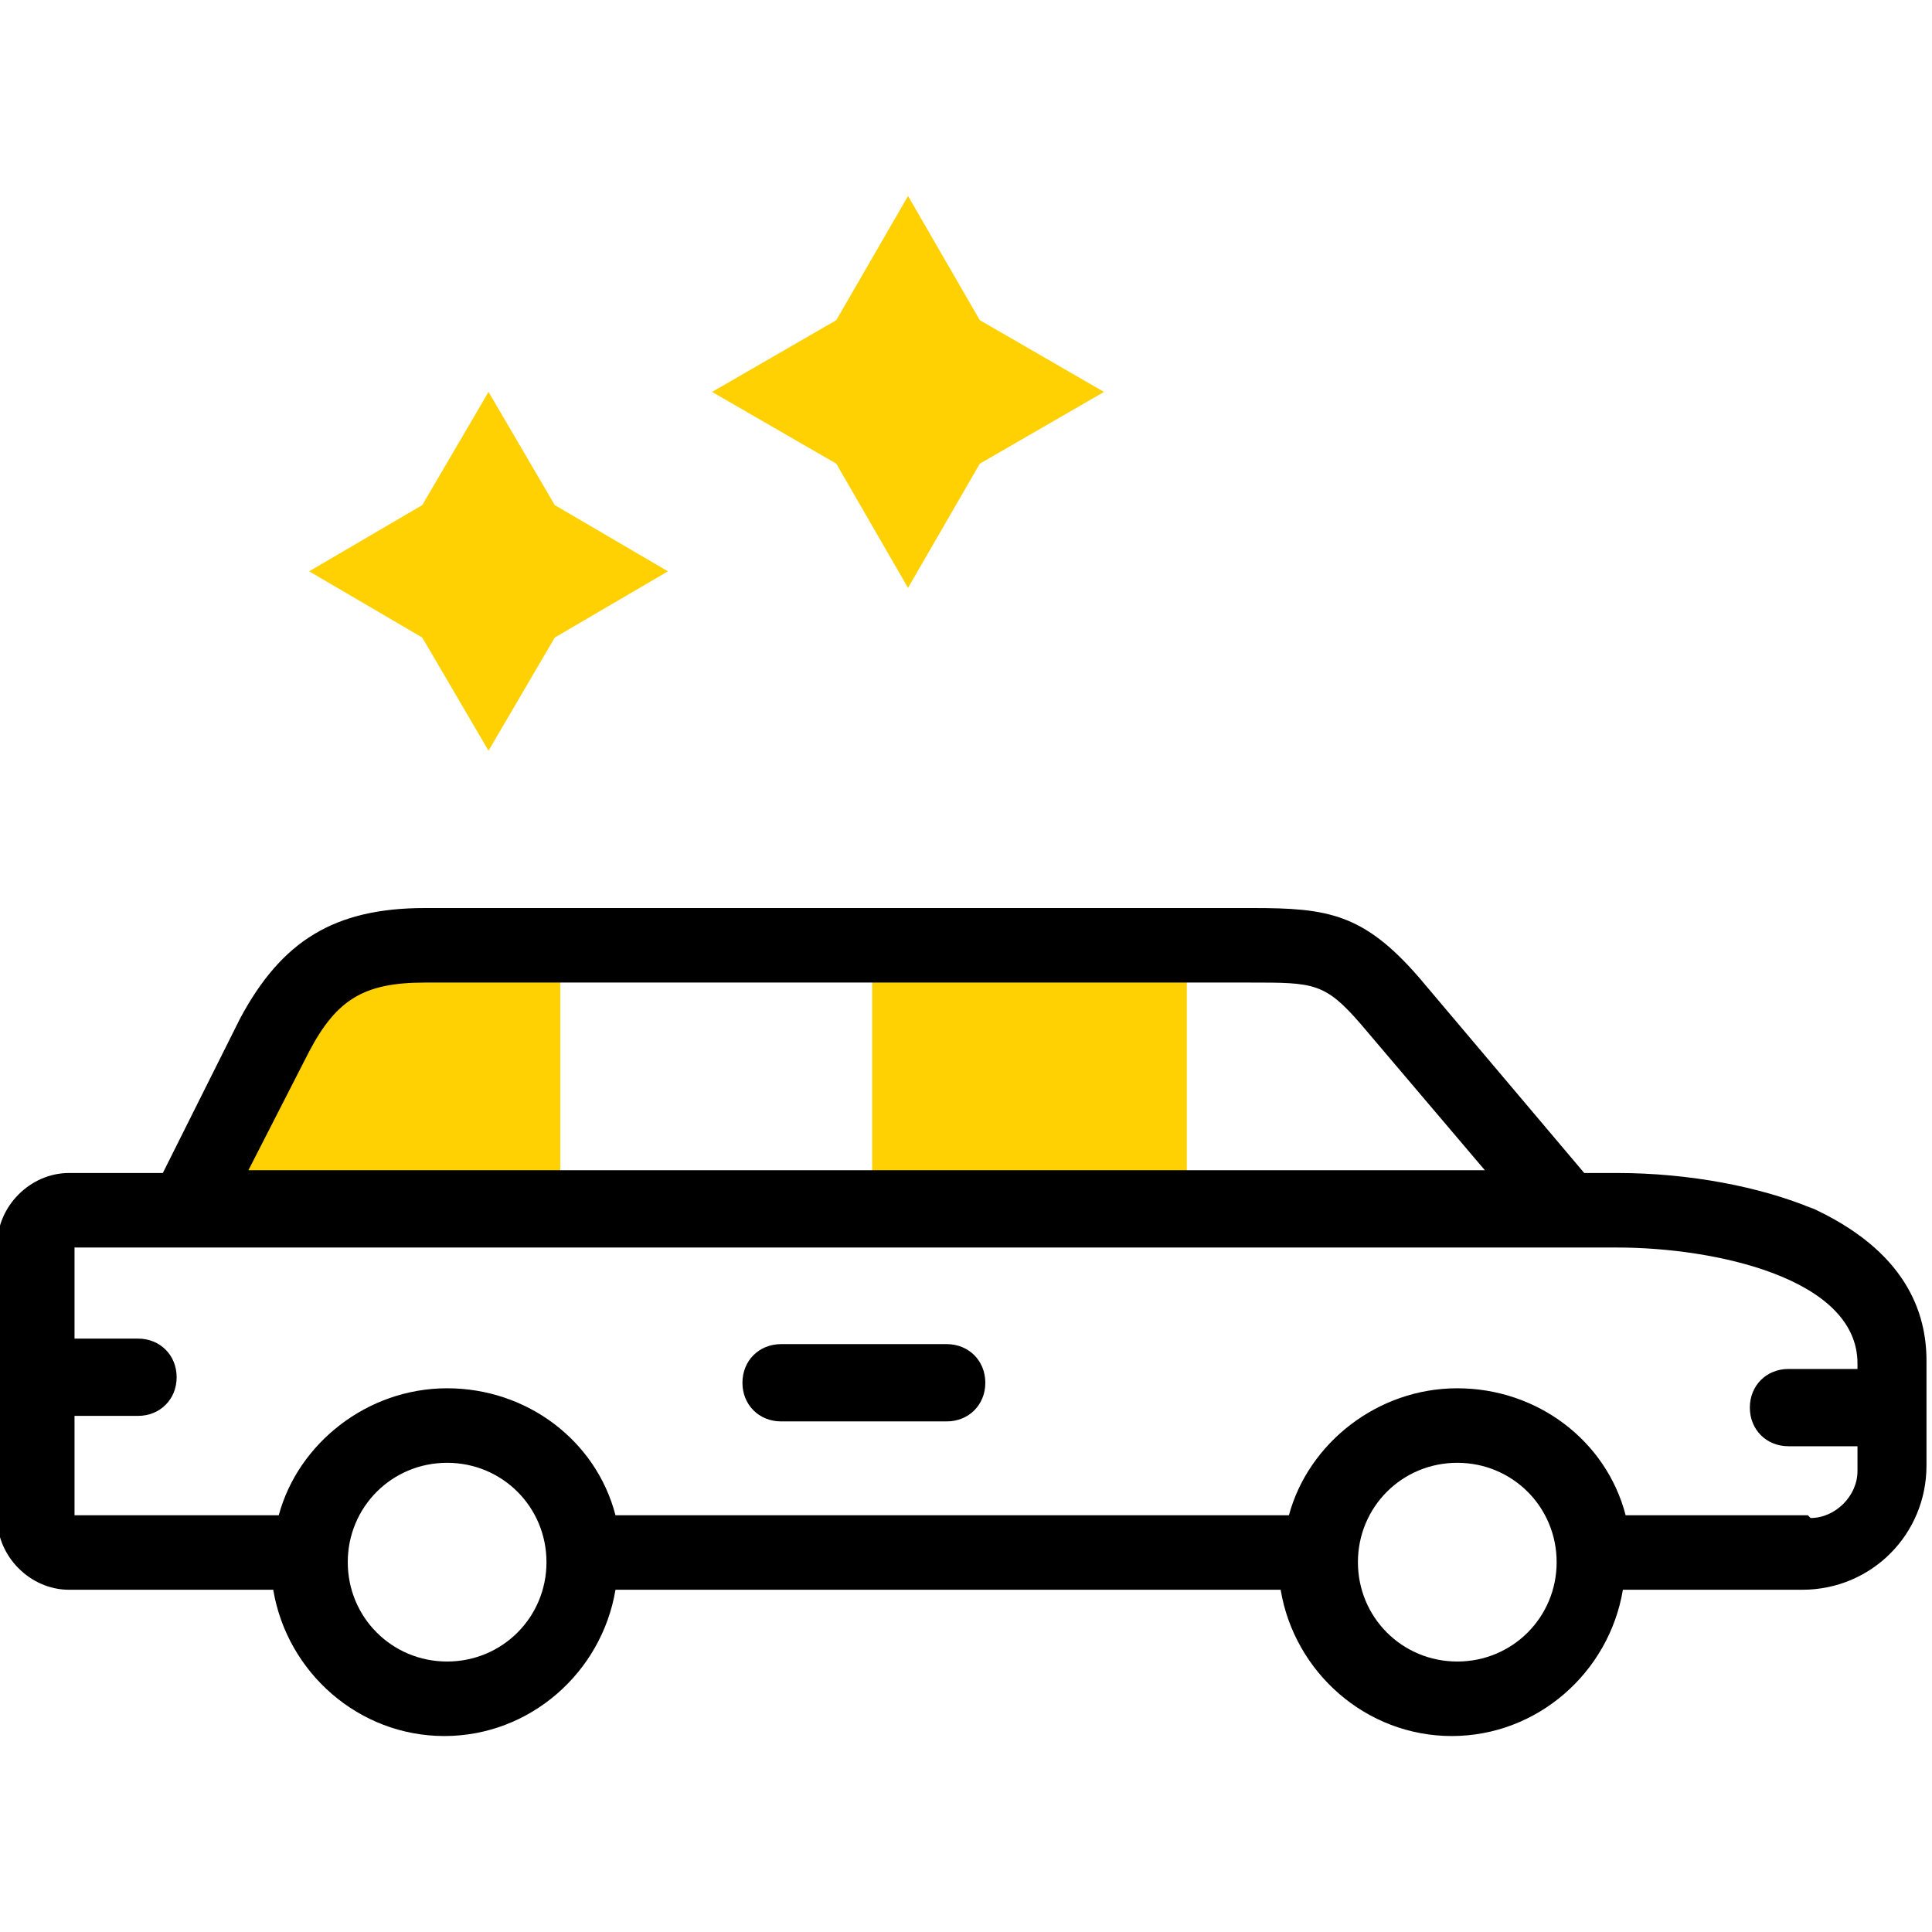
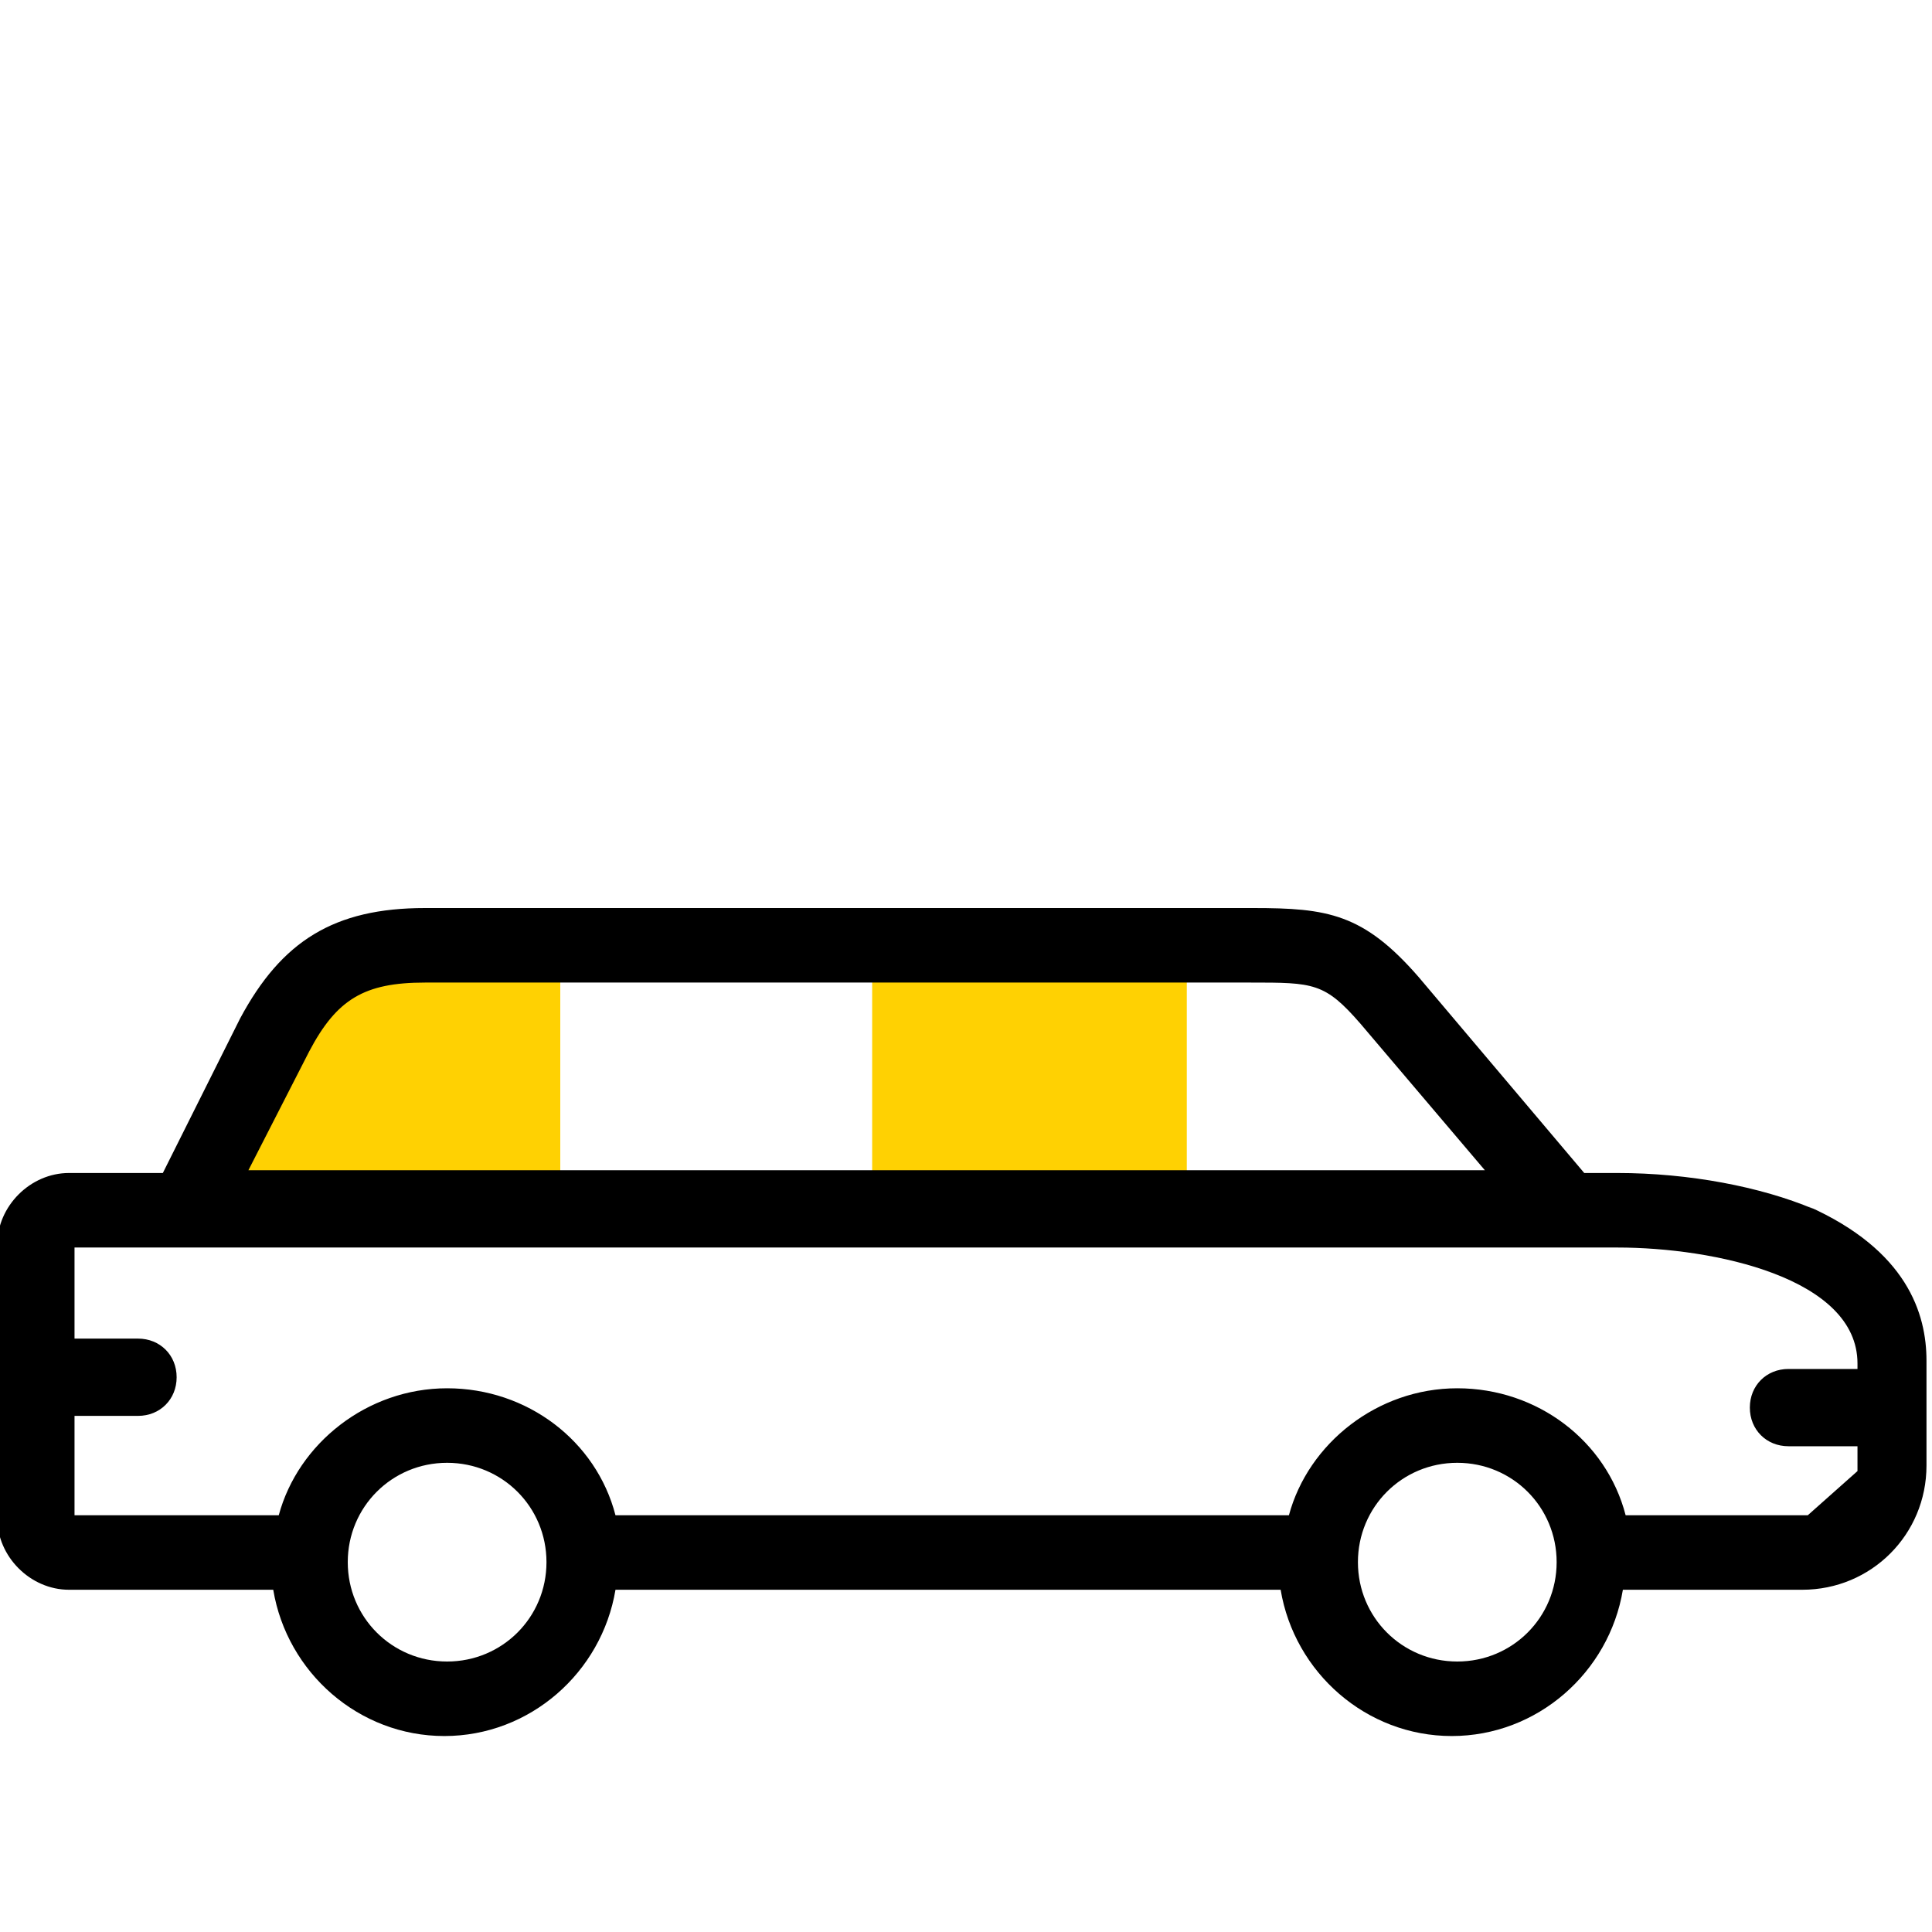
<svg xmlns="http://www.w3.org/2000/svg" id="Capa_1" data-name="Capa 1" viewBox="0 0 70 70">
  <defs>
    <style>      .cls-1 {        fill: #000;      }      .cls-1, .cls-2, .cls-3 {        stroke-width: 0px;      }      .cls-2 {        fill: none;      }      .cls-3 {        fill: #ffd102;        fill-rule: evenodd;      }    </style>
  </defs>
  <rect class="cls-2" y="0" width="70" height="70" />
-   <path class="cls-3" d="M15.3,23.1l2.4,4.1,2.4-4.1,4.1-2.4-4.1-2.4-2.4-4.1-2.4,4.1-4.1,2.4,4.1,2.4Z" />
-   <path class="cls-3" d="M30.3,16.8l2.6,4.5,2.6-4.5,4.5-2.6-4.5-2.6-2.6-4.5-2.6,4.5-4.5,2.6,4.5,2.6Z" />
  <path class="cls-3" d="M6.8,43.8h13.5v-9.6h-4.8c-2.6,0-4.2.8-5.4,3.3l-3.2,6.3Z" />
  <path class="cls-3" d="M31.6,34.3h11.4v9.6h-11.4v-9.6Z" />
-   <path class="cls-1" d="M65.7,43.8c-1.9-.8-4.5-1.3-7.1-1.3h-1.2l-6-7.1c-2-2.3-3.3-2.5-6-2.5,0,0,0,0,0,0H15.4c-3.3,0-5.2,1.2-6.7,4l-2.8,5.6h-3.4c-1.4,0-2.6,1.2-2.6,2.6v9.9c0,1.4,1.2,2.6,2.6,2.6h7.4c.5,3,3.1,5.3,6.2,5.3s5.7-2.3,6.2-5.3h24.1c.5,3,3.1,5.3,6.2,5.3s5.7-2.3,6.2-5.3h6.5c2.5,0,4.5-2,4.5-4.5v-3.8c0-1.7-.7-4-4.3-5.6ZM11.2,38.1c1-1.9,2-2.5,4.2-2.5h29.9c2.3,0,2.7,0,4,1.5l4.5,5.3H9l2.2-4.3ZM16.2,60.2c-2,0-3.6-1.6-3.6-3.6s1.6-3.6,3.6-3.6,3.6,1.6,3.6,3.6-1.6,3.6-3.6,3.6ZM52.8,60.2c-2,0-3.6-1.6-3.6-3.6s1.6-3.6,3.6-3.6,3.6,1.6,3.6,3.6-1.6,3.6-3.6,3.6ZM65.5,54.9h-6.6c-.7-2.7-3.2-4.6-6.1-4.6s-5.4,2-6.1,4.6h-24.4c-.7-2.7-3.2-4.6-6.1-4.6s-5.4,2-6.1,4.6H2.7v-3.6h2.3c.8,0,1.4-.6,1.4-1.4s-.6-1.4-1.4-1.4h-2.3v-3.3h55.9c3.5,0,8.7,1.1,8.7,4.2v.2h-2.5c-.8,0-1.4.6-1.4,1.4s.6,1.4,1.4,1.4h2.5v.9c0,.9-.8,1.7-1.7,1.7Z" />
-   <path class="cls-1" d="M34.3,48.7h-6c-.8,0-1.4.6-1.4,1.4s.6,1.4,1.4,1.4h6c.8,0,1.4-.6,1.4-1.4s-.6-1.4-1.4-1.4Z" />
+   <path class="cls-1" d="M65.7,43.8c-1.9-.8-4.5-1.3-7.1-1.3h-1.2l-6-7.1c-2-2.3-3.3-2.5-6-2.5,0,0,0,0,0,0H15.4c-3.3,0-5.2,1.2-6.7,4l-2.8,5.6h-3.4c-1.4,0-2.6,1.2-2.6,2.6v9.9c0,1.4,1.2,2.6,2.6,2.6h7.4c.5,3,3.1,5.3,6.2,5.3s5.7-2.3,6.2-5.3h24.1c.5,3,3.1,5.3,6.2,5.3s5.7-2.3,6.2-5.3h6.5c2.5,0,4.5-2,4.5-4.5v-3.8c0-1.7-.7-4-4.3-5.6ZM11.2,38.1c1-1.9,2-2.5,4.2-2.5h29.9c2.3,0,2.7,0,4,1.5l4.5,5.3H9l2.2-4.3ZM16.2,60.2c-2,0-3.6-1.6-3.6-3.6s1.6-3.6,3.6-3.6,3.6,1.6,3.6,3.6-1.6,3.6-3.6,3.6ZM52.8,60.2c-2,0-3.6-1.6-3.6-3.6s1.6-3.6,3.6-3.6,3.6,1.6,3.6,3.6-1.6,3.6-3.6,3.6ZM65.5,54.9h-6.6c-.7-2.7-3.2-4.6-6.1-4.6s-5.4,2-6.1,4.6h-24.4c-.7-2.7-3.2-4.6-6.1-4.6s-5.4,2-6.1,4.6H2.7v-3.6h2.3c.8,0,1.4-.6,1.4-1.4s-.6-1.4-1.4-1.4h-2.3v-3.3h55.9c3.5,0,8.7,1.1,8.7,4.2v.2h-2.5c-.8,0-1.4.6-1.4,1.4s.6,1.4,1.4,1.4h2.5v.9Z" />
</svg>